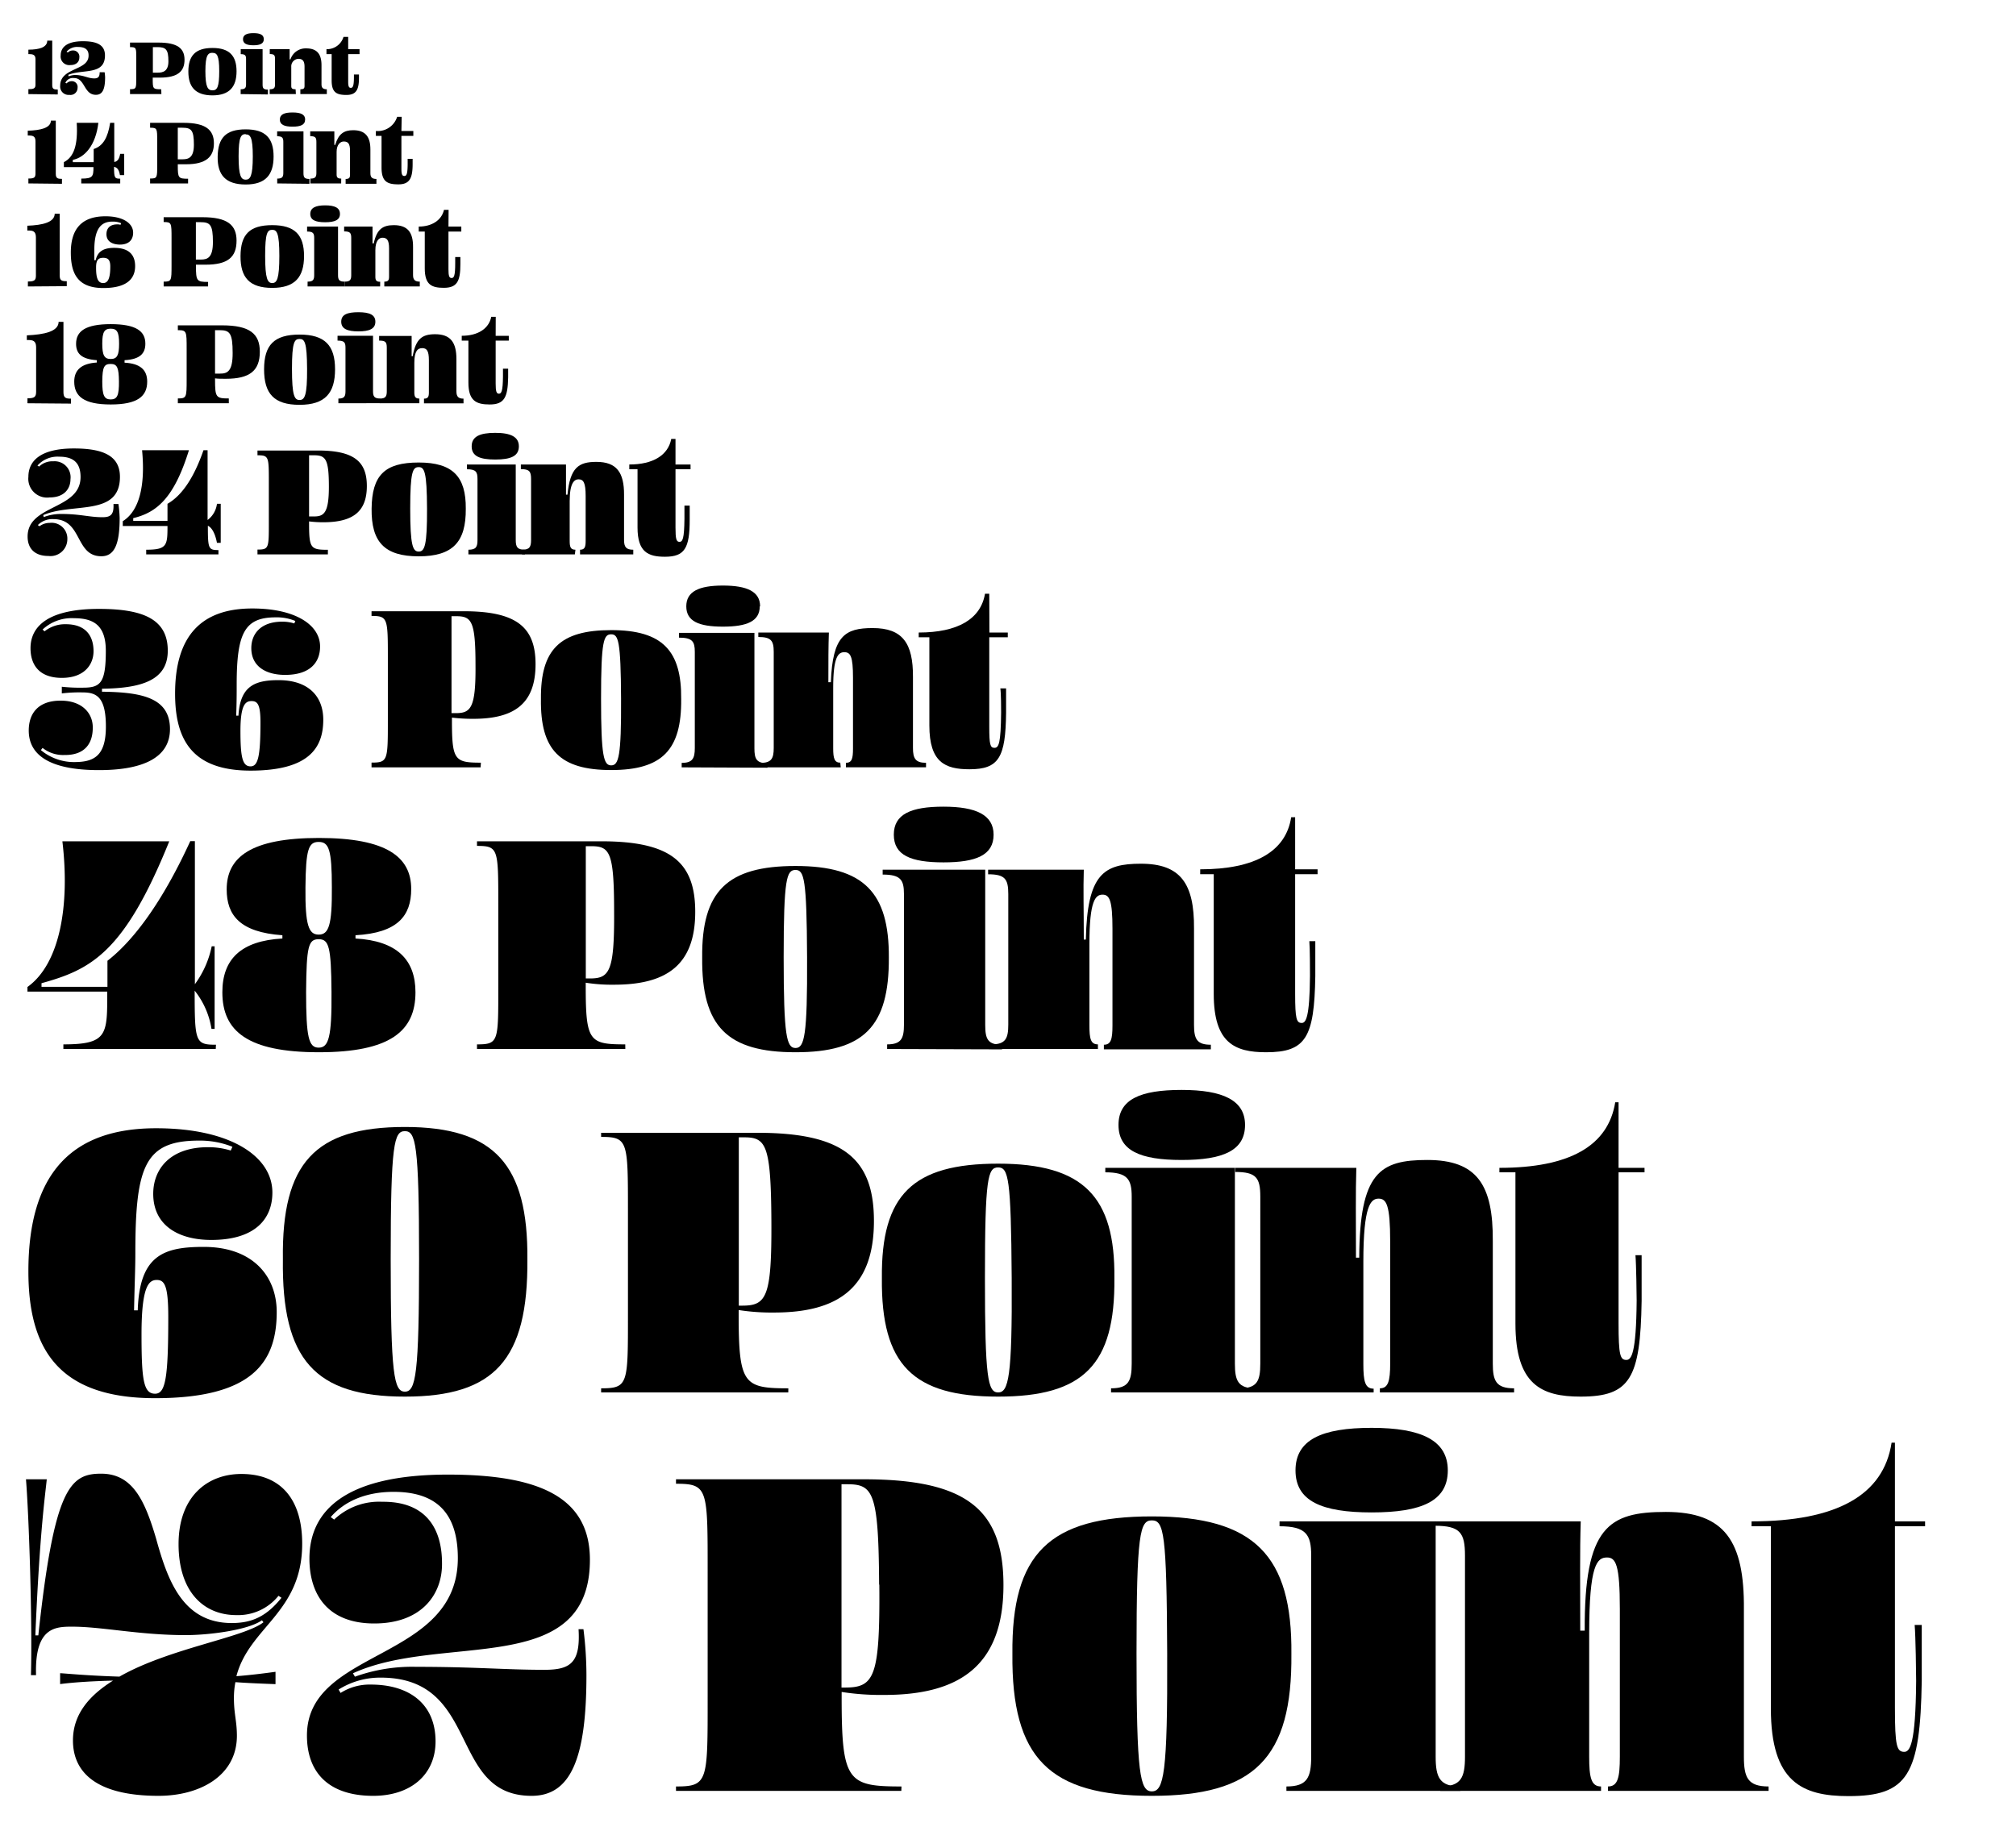
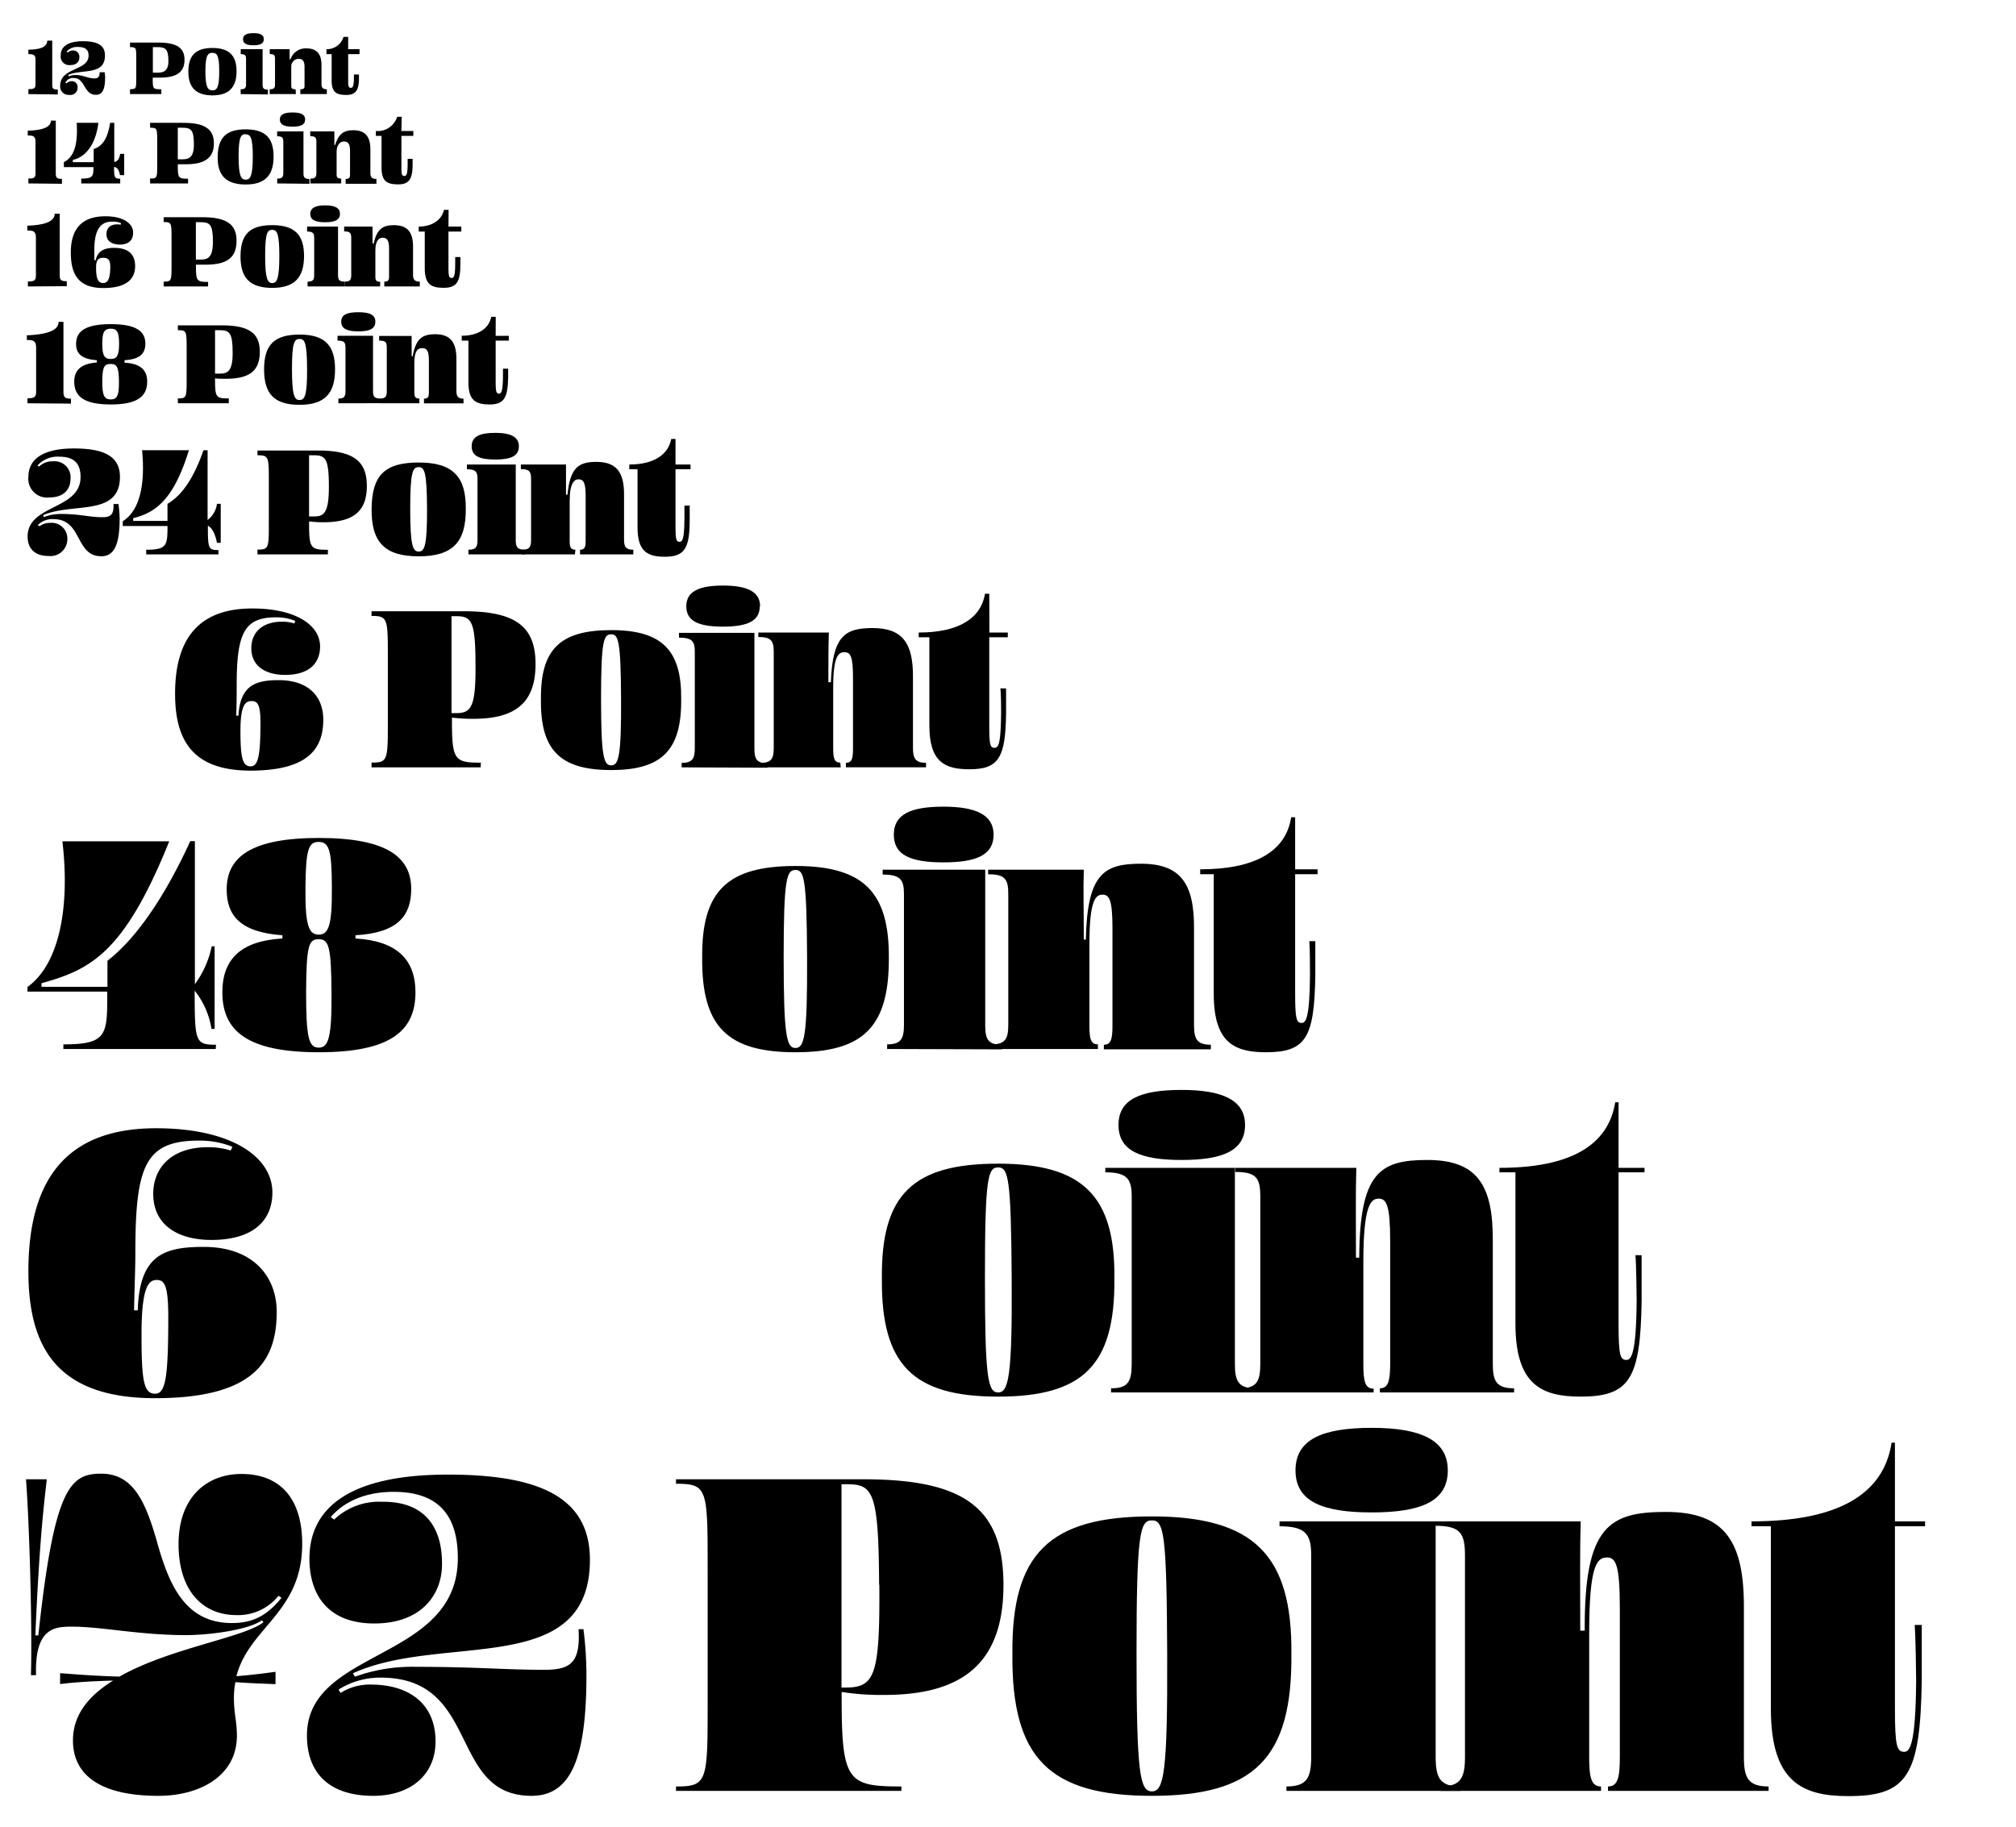
<svg xmlns="http://www.w3.org/2000/svg" viewBox="0 0 284.06 257.51">
  <title>9 Optical Sizes</title>
  <path d="M4,13.26v-.69c.74,0,1-.11,1-.62V8.35c0-.46-.17-.72-.81-.72H4V7c1.6,0,2.65-.36,2.66-1.27h.7V12c0,.55.24.62.78.62v.69Z" />
  <path d="M10.93,12.37a1,1,0,0,1-1.16,1,1.18,1.18,0,0,1-1.29-1.29c0-2.6,4-2.08,4-4.24C12.5,7,12,6.62,11,6.62a1.92,1.92,0,0,0-1.62.67l.18.11a1,1,0,0,1,.71-.29.88.88,0,0,1,.91,1c0,.52-.34,1.06-1.27,1.06A1.22,1.22,0,0,1,8.55,7.81c0-1.11.83-2,3.14-2,2,0,3.1.54,3.1,2,0,2.84-3.15,1.89-5.17,2.74l.05.21a2.55,2.55,0,0,1,.89-.19c1.23,0,1.81.48,2.73.48.56,0,.76-.26.75-.87h.7a5.76,5.76,0,0,1,.07.69c0,1.72-.37,2.49-1.29,2.49C11.8,13.38,12,11,10.43,11a1.15,1.15,0,0,0-1.22.68l.17.07a1,1,0,0,1,.72-.31A.81.81,0,0,1,10.93,12.37Z" />
  <path d="M22.74,13.26H18.32v-.69c.86,0,.88-.08.88-1.51V8.15c0-1.42,0-1.51-.88-1.51V6h4C25,6,26,6.81,26,8.42s-.92,2.52-3.48,2.52h-1v.13c0,1.43,0,1.51,1.2,1.51Zm-1.2-6.62v3.6h.69c.76,0,1.5-.22,1.5-1.6,0-1.69-.36-2-1.58-2Z" />
  <path d="M29.94,13.44c-2.41,0-3.41-1.19-3.4-3.39s1-3.29,3.4-3.29,3.39,1.12,3.39,3.29S32.34,13.44,29.94,13.44Zm0-6c-.62,0-1,.3-1,2.58s.35,2.71,1,2.71.95-.43.95-2.71S30.54,7.45,29.94,7.45Z" />
  <path d="M33.91,13.26v-.68c.64,0,.76-.21.76-.7V8.32c0-.49-.11-.69-.75-.69v-.7H37v5c0,.49.12.7.75.7v.68Zm3.26-7.73c0,.61-.51.85-1.46.85s-1.47-.24-1.47-.85.51-.86,1.47-.86S37.17,4.91,37.17,5.53Z" />
  <path d="M41.69,13.26H38v-.68c.64,0,.75-.21.75-.7V8.32c0-.54-.11-.7-.74-.7V6.93h2.8c0,.49,0,.85,0,1.43h.12a2.24,2.24,0,0,1,2.24-1.54c1.49,0,2.13.81,2.13,2.36v2.7c0,.49.22.7.75.7v.68H42.32v-.68c.49,0,.59-.14.59-.47V9.4c0-.77-.25-1.11-.87-1.11a1.06,1.06,0,0,0-1,1.12v2.7c0,.33.11.47.61.47Z" />
  <path d="M49.06,6.93h1.6v.7h-1.6V11.5c0,.62.08.88.37.88s.44-.27.44-1.52V10.5h.71c0,.15,0,.3,0,.45,0,1.64-.36,2.43-1.76,2.43s-2.09-.34-2.09-2.06V7.63H46v-.7A2.43,2.43,0,0,0,48.4,5.2h.66Z" />
  <path d="M4,25.85v-.69c.8,0,1-.12,1-.72v-4.5c0-.54-.17-.84-.84-.84H3.91v-.68C5.79,18.37,7.16,18,7.17,17h.69v7.49c0,.64.27.72.87.72v.69Z" />
  <path d="M16.94,25.85H11.45v-.68c1.62,0,1.72-.3,1.72-1.62H9v-.7c1.4-.7,2-2.39,1.81-5.54h3.05c-.37,3.15-1.91,4.89-3.6,5.22v.32h2.94V21c1.31-.41,2-1.61,2.32-3.69h.58v5.52c.49-.08.72-.48.83-1.15h.57v3H16.9c-.12-.73-.36-1.07-.83-1.17,0,1.58.09,1.67.87,1.67Z" />
  <path d="M26.5,25.85H21.15v-.69c1,0,1-.1,1-1.89V19.89c0-1.79,0-1.89-1-1.89v-.69h4.72c3.13,0,4.27,1,4.27,2.89s-1.1,2.95-3.91,2.95c-.48,0-.87,0-1.18,0v.15c0,1.79.08,1.89,1.45,1.89ZM25.05,18v4.45h.68c.86,0,1.59-.26,1.59-2.05,0-2.07-.36-2.4-1.65-2.4Z" />
  <path d="M34.62,26c-2.81,0-4-1.32-3.95-3.94s1.14-3.83,3.95-3.83,3.93,1.26,3.93,3.83S37.42,26,34.62,26Zm0-7.1c-.65,0-1,.35-1,3.14s.36,3.28,1,3.28,1-.5,1-3.28S35.24,18.94,34.62,18.94Z" />
  <path d="M39.06,25.85v-.68c.72,0,.86-.24.86-.81V20c0-.56-.13-.8-.87-.8v-.69h3.71v5.9c0,.57.14.81.84.81v.68Zm3.93-9c0,.74-.62,1-1.77,1s-1.79-.28-1.79-1,.61-1,1.79-1S43,16.13,43,16.87Z" />
  <path d="M48.07,25.85H43.73v-.68c.71,0,.85-.24.85-.81V20c0-.62-.15-.81-.87-.81v-.68h3.4c0,.63,0,1.11,0,1.91h.12c.47-1.55,1.22-2.07,2.54-2.07,1.71,0,2.43.92,2.42,2.74v3.32c0,.57.23.81.85.81v.68H48.7v-.68c.51,0,.62-.18.62-.58V21.26c0-1-.26-1.32-.89-1.32-.45,0-1,.41-1,1.45v3.2c0,.4.13.58.65.58Z" />
  <path d="M56.56,18.46h1.68v.69H56.56v4.6c0,.78.09,1.05.41,1.05s.47-.28.47-1.8v-.62h.7c0,.18,0,.53,0,.72,0,2-.41,2.88-2,2.88s-2.38-.39-2.38-2.39V19.15h-.8v-.69a2.87,2.87,0,0,0,3-2h.64Z" />
  <path d="M3.93,40.37v-.7c.87,0,1.13-.14,1.13-.82V33.49c0-.62-.18-1-.9-1H3.85v-.68c2.17-.08,3.84-.48,3.86-1.69h.7v8.69c0,.73.29.82,1,.82v.7Z" />
  <path d="M13.29,35.24c0,.41,0,.84,0,1.43h.19c.26-1.19,1.06-1.74,2.61-1.74,2.09,0,2.95,1,2.95,2.57s-.9,3.09-4.48,3.09-4.58-2-4.58-5c0-3.5,1.7-5.11,4.89-5.11,2.48,0,3.89,1,3.89,2.31,0,.94-.53,1.68-1.88,1.68C15.78,34.45,15,34,15,33c0-.78.45-1.38,1.52-1.38a1.35,1.35,0,0,1,.46.06l.09-.22a2.78,2.78,0,0,0-1.16-.23C14.31,31.2,13.29,32.12,13.29,35.24Zm1.25,4.65c.68,0,1-.68,1-2.34,0-1-.4-1.22-1-1.22s-1,.23-1,1.3C13.52,39.22,13.81,39.89,14.54,39.89Z" />
  <path d="M29.32,40.37H23.06v-.68c1.1,0,1.11-.13,1.11-2.26V33.56c0-2.14,0-2.27-1.11-2.27v-.68h5.47c3.51,0,4.8,1.09,4.8,3.3,0,2.37-1.27,3.39-4.37,3.39-.53,0-1,0-1.35,0v.17c0,2.13.11,2.26,1.71,2.26ZM30,34.11c0-2.44-.38-2.8-1.76-2.8h-.64v5.27h.68C29.27,36.59,30,36.28,30,34.11Z" />
  <path d="M38.36,40.57c-3.2,0-4.49-1.45-4.47-4.49s1.27-4.35,4.47-4.35,4.48,1.39,4.48,4.35S41.57,40.57,38.36,40.57Zm0-8.18c-.68,0-1,.41-1,3.67s.35,3.83,1,3.83,1-.57,1-3.83S39,32.39,38.36,32.39Z" />
  <path d="M43.34,40.37v-.68c.79,0,.93-.28.93-.93V33.54c0-.65-.14-.91-1-.91v-.7h4.36v6.83c0,.65.14.93.93.93v.68ZM47.9,30.15c0,.85-.72,1.17-2.09,1.17s-2.09-.32-2.09-1.17.73-1.21,2.09-1.21S47.9,29.28,47.9,30.15Z" />
  <path d="M53.56,40.37h-5v-.68c.79,0,.93-.28.93-.93V33.54c0-.71-.16-.93-1-.93v-.68h4c0,.76,0,1.38,0,2.37h.17c.43-2,1.27-2.57,2.83-2.57,1.94,0,2.73,1,2.71,3.11v3.92c0,.65.25.93.95.93v.68h-5v-.68c.56,0,.67-.22.67-.71V35c0-1.13-.28-1.5-.93-1.5-.48,0-1,.43-1,1.75V39c0,.49.12.71.68.71Z" />
  <path d="M63.19,31.93H65v.7H63.19v5.31c0,.94.1,1.24.44,1.24s.51-.31.51-2.09c0-.17,0-.65,0-.87h.73c0,.22,0,.74,0,1,0,2.42-.47,3.34-2.34,3.34-1.72,0-2.68-.44-2.68-2.74V32.63H59v-.7c1.89,0,3.24-.93,3.56-2.36h.65Z" />
  <path d="M3.87,56.83v-.7c.94,0,1.22-.16,1.22-.92V49c0-.7-.19-1.08-1-1.08H3.78v-.66c2.46-.11,4.46-.54,4.48-1.9h.68v9.9c0,.82.33.92,1.06.92v.7Z" />
  <path d="M10.46,53.78c0-1.64,1-2.55,3.18-2.69v-.33c-2.24-.15-2.92-1-2.92-2.31,0-1.75,1.29-2.77,4.88-2.77s4.88,1,4.88,2.75c0,1.36-.72,2.21-2.93,2.33v.35c2.19.12,3.19,1,3.19,2.67,0,2.07-1.36,3.22-5.14,3.22S10.46,55.85,10.46,53.78Zm6.32-5.35c0-1.62-.28-2.11-1.18-2.11s-1.19.49-1.19,2.11.28,2.16,1.19,2.16S16.78,50.05,16.78,48.43Zm-2.37,5.33c0,1.93.26,2.53,1.19,2.53s1.18-.6,1.16-2.53-.24-2.47-1.16-2.47S14.43,51.7,14.41,53.76Z" />
  <path d="M32.24,56.83H25.06v-.68c1.22,0,1.24-.14,1.24-2.63V49.16c0-2.49,0-2.63-1.24-2.63v-.68H31.3c3.9,0,5.31,1.2,5.31,3.71,0,2.7-1.44,3.82-4.79,3.82-.59,0-1.12,0-1.52-.06v.2c0,2.49.14,2.63,1.94,2.63Zm.54-7.08c0-2.82-.4-3.22-1.85-3.22H30.3v6.12H31C32.06,52.66,32.79,52.31,32.78,49.75Z" />
  <path d="M42.21,57.05c-3.61,0-5-1.58-5-5s1.4-4.9,5-4.9,5,1.56,5,4.9S45.81,57.05,42.21,57.05Zm0-9.28c-.72,0-1.07.43-1.07,4.21s.35,4.39,1.07,4.39,1.08-.62,1.06-4.39S42.92,47.77,42.21,47.77Z" />
  <path d="M47.68,56.83v-.66c.85,0,1-.32,1-1.05V49c0-.73-.16-1-1.12-1v-.68h5v7.79c0,.73.15,1.05,1,1.05v.66Zm5.21-11.49c0,1-.84,1.36-2.39,1.36s-2.42-.36-2.42-1.36S48.91,44,50.5,44,52.89,44.37,52.89,45.34Z" />
  <path d="M59.09,56.83H53.5v-.66c.85,0,1-.32,1-1.05V49c0-.8-.18-1-1.08-1v-.66H58c0,.87,0,1.66,0,2.86h.15c.44-2.48,1.36-3.1,3.16-3.1,2.17,0,3,1.15,3,3.5v4.53c0,.73.24,1.05,1,1.05v.66H59.74v-.66c.57,0,.69-.27.69-.86V50.76c0-1.3-.28-1.7-.94-1.7s-1.11.45-1.11,2.09v4.16c0,.59.14.86.71.86Z" />
  <path d="M69.84,47.33h1.85V48H69.84v6.05c0,1.11.11,1.43.46,1.43s.55-.35.57-2.39c0-.19,0-.86,0-1.13h.73v1.22C71.55,56,71.06,57,69,57c-1.88,0-3-.5-3-3.08V48h-.94v-.68c2.28,0,3.82-1,4.16-2.67h.63Z" />
  <path d="M9.49,76a2.38,2.38,0,0,1-2.67,2.35c-1.95,0-2.93-1.07-2.93-2.74,0-4.54,7.46-3.72,7.46-8.39,0-2.12-1.14-2.86-3-2.86a3.78,3.78,0,0,0-3.07,1.25l.23.14a2.69,2.69,0,0,1,2-.74,2.25,2.25,0,0,1,2.42,2.53c0,1.26-.81,2.56-2.93,2.56A2.65,2.65,0,0,1,4,67.2c0-2.25,1.7-4,6.42-4,4.18,0,6.48,1.07,6.48,4,0,5.65-6.67,3.58-10.81,5.39l.07.28a6.82,6.82,0,0,1,2.47-.44c2.67,0,3.95.46,5.81.46,1.18,0,1.62-.39,1.55-1.86h.7A18.11,18.11,0,0,1,16.86,73c0,3.71-.74,5.39-2.58,5.39-3.74,0-2.63-5.23-6.74-5.23A2.86,2.86,0,0,0,5.33,74l.24.16A2.36,2.36,0,0,1,7,73.69,2.22,2.22,0,0,1,9.49,76Z" />
  <path d="M30.78,78.13H20.6v-.66c2.93,0,3-.6,3-3.34h-6.3v-.68c2.35-1.46,3.19-5.06,2.72-10h6.6c-2.11,6.8-4.57,8.78-7.85,9.57v.39h4.83V71c2.14-1.23,3.79-3.86,5.07-7.55h.58v9.83A3.37,3.37,0,0,0,30.57,71h.53v5.5h-.53c-.26-1.35-.72-2.14-1.28-2.41,0,3.23.07,3.43,1.49,3.43Z" />
  <path d="M46.2,78.13H36.28v-.68c1.6,0,1.6-.21,1.6-3.74V67.9c0-3.53,0-3.74-1.6-3.74v-.67h8.51c5.06,0,6.9,1.53,6.9,5,0,3.65-2,5.11-6.14,5.11a16,16,0,0,1-2-.12v.26c0,3.53.21,3.74,2.65,3.74Zm.14-9.53c0-3.95-.46-4.44-2.13-4.44h-.66v8.62c.28,0,.56,0,.63,0C45.62,72.8,46.34,72.34,46.34,68.6Z" />
  <path d="M59,78.4c-4.81,0-6.69-2-6.64-6.71s1.83-6.51,6.64-6.51,6.67,2,6.63,6.51C65.67,76.36,63.82,78.4,59,78.4Zm0-12.57c-.83,0-1.2.58-1.2,5.84s.37,6.06,1.2,6.06,1.19-.84,1.17-6.06S59.79,65.83,59,65.83Z" />
  <path d="M66,78.13v-.66c1.09,0,1.28-.41,1.28-1.39V67.51c0-1-.21-1.38-1.49-1.38v-.67h6.88V76.08c0,1,.21,1.39,1.3,1.39v.66ZM73.11,62.9c0,1.38-1.14,1.86-3.33,1.86s-3.32-.48-3.32-1.86S67.6,61,69.78,61,73.11,61.56,73.11,62.9Z" />
  <path d="M81,78.13H73.55v-.66c1.09,0,1.28-.41,1.28-1.39V67.51c0-1.07-.24-1.4-1.44-1.4v-.65h6.36c0,1.26,0,2.44,0,4.25h.21c.37-3.83,1.58-4.62,4.07-4.62,2.85,0,3.92,1.49,3.9,4.65v6.34c0,1,.28,1.39,1.3,1.39v.66H81.73v-.66c.65,0,.79-.37.79-1.23V69.9c0-1.86-.3-2.35-1-2.35-.6,0-1.25.51-1.25,3.07v5.62c0,.86.14,1.23.81,1.23Z" />
  <path d="M95.18,65.46H97.3v.67H95.18v8.23c0,1.6.12,2,.56,2s.67-.42.7-3.23c0-.28,0-1.46,0-1.88h.74c0,.33,0,1.65,0,2,0,4-.7,5.21-3.49,5.21-2.39,0-3.86-.68-3.86-4.12V66.13H88.67v-.67c3.37,0,5.47-1.32,5.91-3.6h.6Z" />
-   <path d="M14.92,102.39c0-4.22-1.36-4.81-3.28-4.81a20.34,20.34,0,0,0-2.93.14v-.94a23.24,23.24,0,0,0,3,.13c2.44,0,3.2-.66,3.2-5.19,0-3.59-1.71-4.6-4.49-4.6A6,6,0,0,0,6,88.72l.28.25a4.6,4.6,0,0,1,3-1c2.82,0,3.9,1.67,3.9,3.8,0,1.88-1.29,3.76-4.46,3.76s-4.42-1.81-4.42-4.18c0-3.17,2.61-5.54,9.65-5.54,6.24,0,9.69,1.46,9.69,5.89,0,4.21-3.76,5.29-9.27,5.36v.42c5.61.07,9.58.84,9.58,5.27,0,4-3.76,5.78-10,5.78-7.18,0-9.9-2.26-9.9-5.58,0-2.4,1.32-4.21,4.49-4.21s4.57,1.91,4.53,3.83c0,2.16-1.08,3.87-4,3.83a4.65,4.65,0,0,1-3.07-1l-.24.31a7.32,7.32,0,0,0,5,1.68C13.45,107.34,14.92,106.29,14.92,102.39Z" />
  <path d="M33.35,96.46c0,1.22,0,2.55-.07,4.39h.32c.24-4.14,2.26-5,5.64-5,4.32,0,6.31,2.37,6.31,5.58,0,4-2.06,7.17-10.25,7.17S24.67,104.3,24.67,97.75c0-8.26,3.8-12,10.88-12,6.1,0,9.55,2.33,9.55,5.36,0,2.23-1.4,4-4.92,4-2.75,0-4.77-1.22-4.77-3.77,0-2,1.32-3.73,4.36-3.73a5.66,5.66,0,0,1,1.7.25l.14-.35A6.75,6.75,0,0,0,38.86,87C34.5,87,33.35,89.14,33.35,96.46ZM35.3,108c1.05,0,1.4-1.36,1.4-6.2,0-2.54-.42-3-1.26-3s-1.56.49-1.56,4.18S34.15,108,35.3,108Z" />
  <path d="M67.72,108.14H52.35v-.67c2.3,0,2.3-.31,2.3-6V92.8c0-5.64,0-6-2.3-6v-.66h13c7.42,0,10.11,2.23,10.11,7.46,0,5.58-3,7.7-8.78,7.7a24.11,24.11,0,0,1-3-.17v.35c0,5.64.35,6,4.08,6ZM67,93.74c0-6.23-.56-6.9-2.72-6.9h-.66V100.5h.59C66.32,100.5,67.05,99.81,67,93.74Z" />
  <path d="M86.12,108.52c-7.22,0-10-2.82-9.9-10-.07-7,2.68-9.72,9.9-9.72s9.93,2.89,9.86,9.72C96.05,105.66,93.33,108.52,86.12,108.52Zm0-19.13c-1.05,0-1.43.87-1.43,9.06s.38,9.41,1.43,9.41,1.43-1.26,1.39-9.41S87.13,89.39,86.12,89.39Z" />
  <path d="M96.05,108.14v-.63c1.53,0,1.85-.63,1.85-2.09V91.86c0-1.46-.35-2-2.23-2v-.67H106.3v16.28c0,1.46.28,2.09,1.84,2.09v.63Zm11-22.69c0,2.09-1.78,2.86-5.19,2.86s-5.16-.77-5.16-2.86,1.77-2.93,5.16-2.93S107.1,83.36,107.1,85.45Z" />
  <path d="M118.46,108.14H107.17v-.63c1.53,0,1.85-.63,1.85-2.09V91.86c0-1.6-.39-2.09-2.17-2.09v-.63h9.94c-.07,2-.07,4-.07,7h.35c.24-6.55,2-7.63,5.89-7.63,4.21,0,5.71,2.13,5.68,6.9v10c0,1.46.34,2.09,1.84,2.09v.63H119.19v-.63c.84,0,1-.59,1-2v-10c0-3-.35-3.59-1.22-3.59s-1.57.66-1.57,5v8.57c0,1.4.18,2,1,2Z" />
  <path d="M139.41,89.14H142v.67h-2.61v12.58c0,2.54.13,3,.73,3s.9-.59.94-5c0-.42,0-2.68-.11-3.38h.81v3.45c-.07,6.27-1,7.95-5.16,7.95-3.45,0-5.65-1-5.65-6.17V89.81h-1.5v-.67c5.51,0,8.75-1.91,9.34-5.47h.6Z" />
  <path d="M30.4,147.83H8.93v-.65c6.28,0,6.18-1.4,6.18-7.44H3.87v-.65c4.55-3.25,6-11.43,4.92-20.53H23.85c-6.32,15.66-11,18.07-18,20v.51h9.29v-3.67c4.18-3.25,8.18-9.24,11.67-16.86h.65v20.16a13.62,13.62,0,0,0,2.37-5.34h.41V145H29.8a11.51,11.51,0,0,0-2.37-5.39c0,7.25.09,7.62,3,7.62Z" />
  <path d="M31.33,139.84c0-4.65,2.6-7.25,8.46-7.58v-.46c-6-.42-7.85-2.83-7.85-6.46,0-4.55,3.43-7.25,13-7.25s13,2.7,13,7.2c0,3.77-1.91,6.18-7.85,6.51v.46c5.85.33,8.45,3,8.45,7.58,0,5.48-3.57,8.45-13.61,8.45S31.33,145.32,31.33,139.84Zm15.43-14.78c0-5.34-.42-6.41-1.86-6.41s-1.81,1.07-1.86,6.41.46,6.65,1.86,6.65S46.8,130.45,46.76,125.06Zm-3.63,14.73c0,6.41.37,7.85,1.77,7.85s1.86-1.44,1.81-7.85-.37-7.43-1.81-7.43S43.18,133.33,43.13,139.79Z" />
-   <path d="M88.11,147.83H67.21v-.65c3.06,0,3-.42,3-8.18V127.39c0-7.76,0-8.18-3-8.18v-.65H84.72c9.71,0,13.24,2.88,13.24,9.94,0,7.53-4.08,10.27-11.43,10.27a23.52,23.52,0,0,1-4-.28V139c0,7.76.51,8.18,5.57,8.18Zm-1.58-19.28c0-8.51-.6-9.3-3.25-9.3h-.74v18.64h.56C85.84,137.89,86.58,137,86.53,128.55Z" />
  <path d="M112.09,148.29c-9.62,0-13.24-3.62-13.15-13.33-.09-9.39,3.53-12.92,13.15-12.92s13.2,3.72,13.15,12.92C125.29,144.67,121.71,148.29,112.09,148.29Zm0-25.69c-1.25,0-1.67,1.16-1.67,12.31s.42,12.78,1.67,12.78,1.68-1.67,1.63-12.78S113.3,122.6,112.09,122.6Z" />
  <path d="M125,147.83v-.65c2,0,2.37-.84,2.37-2.79V126c0-2-.46-2.75-3-2.75v-.69h14.45v21.88c0,2,.37,2.79,2.37,2.79v.65Zm15-30.2c0,2.88-2.46,3.9-7.06,3.9s-7-1-7-3.9,2.42-3.95,7-3.95S140,114.84,140,117.63Z" />
  <path d="M154.7,147.83h-15v-.65c2,0,2.37-.84,2.37-2.79V126c0-2.14-.47-2.79-2.84-2.79v-.65h13.48c-.09,2.78,0,5.62,0,9.85H153c.19-9.25,2.51-10.69,7.76-10.69,5.58,0,7.53,2.79,7.48,9.15v13.57c0,2,.42,2.79,2.37,2.79v.65H155.54v-.65c1,0,1.21-.79,1.21-2.7V130.87c0-4-.42-4.79-1.4-4.79s-1.85.79-1.85,6.93v11.47c0,1.91.18,2.7,1.2,2.7Z" />
  <path d="M182.49,122.51h3.16v.69h-3.16v16.87c0,3.53.19,4.09.93,4.09.56,0,1.12-.7,1.16-6.65,0-.55,0-3.9-.09-4.87h.84v4.92c-.14,8.64-1.31,10.73-6.93,10.73-4.46,0-7.38-1.34-7.38-8.22V123.2h-1.91v-.69c7.71,0,12.08-2.51,12.82-7.34h.56Z" />
  <path d="M19.07,176.66c0,2.26-.12,4.65-.18,8h.52c.24-7.78,3.66-8.94,9.3-8.94,6.91,0,10.28,4.12,10.28,9.18,0,7.08-3.43,12.14-17.14,12.14S4,190,4,179.16C4,165.21,10.24,159,22,159c10.46,0,16.38,3.95,16.38,9.06,0,3.72-2.44,6.68-8.6,6.68-4.7,0-8.19-2.09-8.19-6.5,0-3.49,2.38-6.57,7.73-6.57a10.66,10.66,0,0,1,3.19.47l.24-.53a12.38,12.38,0,0,0-4.71-.87C20.4,160.74,19.07,164.34,19.07,176.66Zm2.78,19.75c1.46,0,1.86-2.15,1.86-10.81,0-4.41-.52-5.22-1.62-5.22s-2.15.81-2.15,7.66C19.94,194.49,20.23,196.41,21.85,196.41Z" />
-   <path d="M57.05,196.82c-12.66,0-17.37-5.17-17.19-19.35-.18-13.59,4.53-18.65,17.19-18.65s17.37,5.35,17.26,18.65C74.42,191.65,69.66,196.82,57.05,196.82Zm0-37.41c-1.51,0-2,1.68-2,18s.46,18.71,2,18.71,2-2.44,2-18.71S58.56,159.41,57.05,159.41Z" />
-   <path d="M111.07,196.23H84.7v-.58c3.83,0,3.78-.58,3.78-10.45V170.68c0-9.88,0-10.46-3.78-10.46v-.58h22c12.08,0,16.44,3.6,16.44,12.43,0,9.47-5.12,12.9-14.06,12.9a30.34,30.34,0,0,1-5-.35v.58c0,9.87.7,10.45,7,10.45Zm-2.38-24.16c-.06-10.75-.75-11.79-3.83-11.79h-.76V184h.47C108,184,108.75,182.82,108.69,172.07Z" />
  <path d="M140.64,196.82c-12,0-16.5-4.48-16.38-16.68-.12-11.79,4.35-16.15,16.38-16.15s16.5,4.65,16.38,16.15C157.14,192.34,152.66,196.82,140.64,196.82Zm0-32.3c-1.45,0-1.86,1.45-1.86,15.57s.41,16.14,1.86,16.14,2-2.09,1.91-16.14S142.09,164.52,140.64,164.52Z" />
  <path d="M156.55,196.23v-.58c2.44,0,2.91-1,2.91-3.48V168.64c0-2.44-.58-3.43-3.72-3.43v-.63H174v27.59c0,2.44.46,3.48,2.9,3.48v.58Zm18.88-37.7c0,3.61-3.08,4.94-8.94,4.94s-8.89-1.33-8.89-4.94,3.08-4.93,8.89-4.93S175.43,155.05,175.43,158.53Z" />
  <path d="M193.55,196.23H174.67v-.58c2.44,0,2.91-1,2.91-3.48V168.64c0-2.67-.58-3.48-3.54-3.48v-.58h17.07c-.11,3.54-.05,7.2-.05,12.66h.46c.06-12,2.91-13.77,9.59-13.77,7,0,9.29,3.49,9.23,11.45v17.25c0,2.44.47,3.48,3,3.48v.58H194.43v-.58c1.16,0,1.45-1,1.45-3.48V174.92c0-5.12-.53-6-1.63-6s-2.15.93-2.15,8.89v14.41c0,2.44.23,3.48,1.45,3.48Z" />
  <path d="M228.06,164.58h3.66v.63h-3.66v21.27c0,4.53.23,5.17,1.1,5.17.7,0,1.39-.88,1.45-8.37,0-.7-.06-5.17-.17-6.39h.87v6.45c-.17,10.92-1.63,13.48-8.6,13.48-5.52,0-9.18-1.69-9.18-10.29V165.21h-2.26v-.63c9.87,0,15.33-3.08,16.32-9.24h.47Z" />
  <path d="M22.34,253.08c-8.71,0-12.06-3.27-12.06-7.81,0-3.69,2.3-6.34,5.65-8.43-2.58.07-5.3.21-7.46.49V235.8c.42,0,3.69.34,8.36.48,7-4,17.57-5.5,20.29-7.66l-.21-.28c-1.95,1.39-7.46,2.09-10.74,2.09-6.55,0-11.78-1.19-16-1.19-2.37,0-5.3.07-5.09,6.83H4.36c.21-7.52-.28-22.44-.7-27.6H6.59c-.21,2.16-1,7.39-1.61,22H5.4c2.23-20.77,4.46-22.79,8.85-22.79s6.14,3.69,7.74,9.13c1.6,5.78,3.7,11.92,10.67,11.92,2.92,0,4.94-1,7-3.56l-.42-.28a7.29,7.29,0,0,1-5.93,2.72c-4.67,0-8.15-3.35-8.15-10s4-9.89,8.85-9.89c5.72,0,8.57,3.76,8.57,9.82,0,9.76-7.45,11.71-9.27,18.68,1.75-.14,3.56-.35,5.51-.62v1.74c-1.81-.07-3.76-.14-5.65-.28a11.48,11.48,0,0,0-.21,2.23c0,2.3.42,3.21.42,5.37C33.35,250.29,28.12,253.08,22.34,253.08Z" />
  <path d="M61.37,245.41c0,4.67-3.48,7.67-8.78,7.67-6.34,0-9.34-3.34-9.34-8.5,0-12.34,21.26-10.39,21.26-25,0-7-3.69-9.34-9.06-9.34-4,0-7,1.4-8.85,3.56l.48.35a9.18,9.18,0,0,1,6.77-2.51c6.27-.07,8.43,3.9,8.43,8.64.07,4.25-2.72,8.51-9.55,8.51-6.48,0-9.13-4-9.13-9.14,0-6.83,5.16-11.84,19.52-11.84,12.89,0,20,3.2,20,12,0,16.8-20.84,10.25-33.39,16l.28.48a23.75,23.75,0,0,1,8.64-1.39c8.44,0,12.41.42,18.06.42,3.69,0,5.09-1,4.81-5.72h.69a52,52,0,0,1,.42,6.48c0,11.78-2.23,17-7.73,17-11.78,0-7.11-16.66-21.26-16.66a11,11,0,0,0-5.93,1.68l.28.48a7.6,7.6,0,0,1,4.25-1.18C57.75,237.4,61.37,240.19,61.37,245.41Z" />
  <path d="M127,252.38H95.25v-.62c4.53,0,4.46-.7,4.46-12.62V221.72c0-11.92.07-12.62-4.46-12.62v-.63h26.48c14.43,0,19.66,4.25,19.66,14.92,0,11.36-6.2,15.47-16.8,15.47a35.82,35.82,0,0,1-6-.42v.7c0,11.92.83,12.62,8.43,12.62Zm-3.13-29.06c-.07-13-.84-14.15-4.47-14.15h-.83v28.65h.49C123.2,237.82,124,236.35,123.9,223.32Z" />
  <path d="M162.3,253.08c-14.43,0-19.79-5.3-19.65-20-.14-14.15,5.22-19.38,19.65-19.38s19.8,5.51,19.66,19.38C182.1,247.78,176.73,253.08,162.3,253.08Zm0-38.82c-1.67,0-2.16,1.74-2.16,18.75s.49,19.44,2.16,19.44,2.23-2.5,2.16-19.44S164,214.26,162.3,214.26Z" />
  <path d="M181.26,252.38v-.62c2.93,0,3.49-1.26,3.49-4.19V219.21c0-2.93-.7-4.12-4.46-4.12v-.69h22v33.17c0,2.93.56,4.19,3.49,4.19v.62ZM204,207.22c0,4.32-3.69,5.92-10.73,5.92s-10.73-1.6-10.73-5.92,3.69-6,10.73-6S204,203,204,207.22Z" />
  <path d="M225.59,252.38H202.94v-.62c2.93,0,3.48-1.26,3.48-4.19V219.21c0-3.21-.69-4.19-4.25-4.19v-.62h20.56c-.14,4.32-.07,8.78-.07,15.4h.63c-.07-14.64,3.35-16.73,11.43-16.73,8.3,0,11.08,4.11,11,13.73v20.77c0,2.93.55,4.19,3.48,4.19v.62H226.57v-.62c1.39,0,1.67-1.26,1.67-4.19V226.73c0-6.2-.56-7.24-1.81-7.24-1.4,0-2.51,1-2.51,10.73v17.35c0,2.93.28,4.19,1.67,4.19Z" />
  <path d="M267,214.4h4.25v.69H267v25.58c0,5.44.27,6.21,1.32,6.21.77,0,1.6-1,1.67-10,0-.91-.07-6.34-.21-7.88h1v7.88c-.21,13.24-1.95,16.24-10.32,16.24-6.55,0-10.94-2-10.94-12.34V215.09h-2.72v-.69c12,0,18.61-3.7,19.73-11.09H267Z" />
</svg>